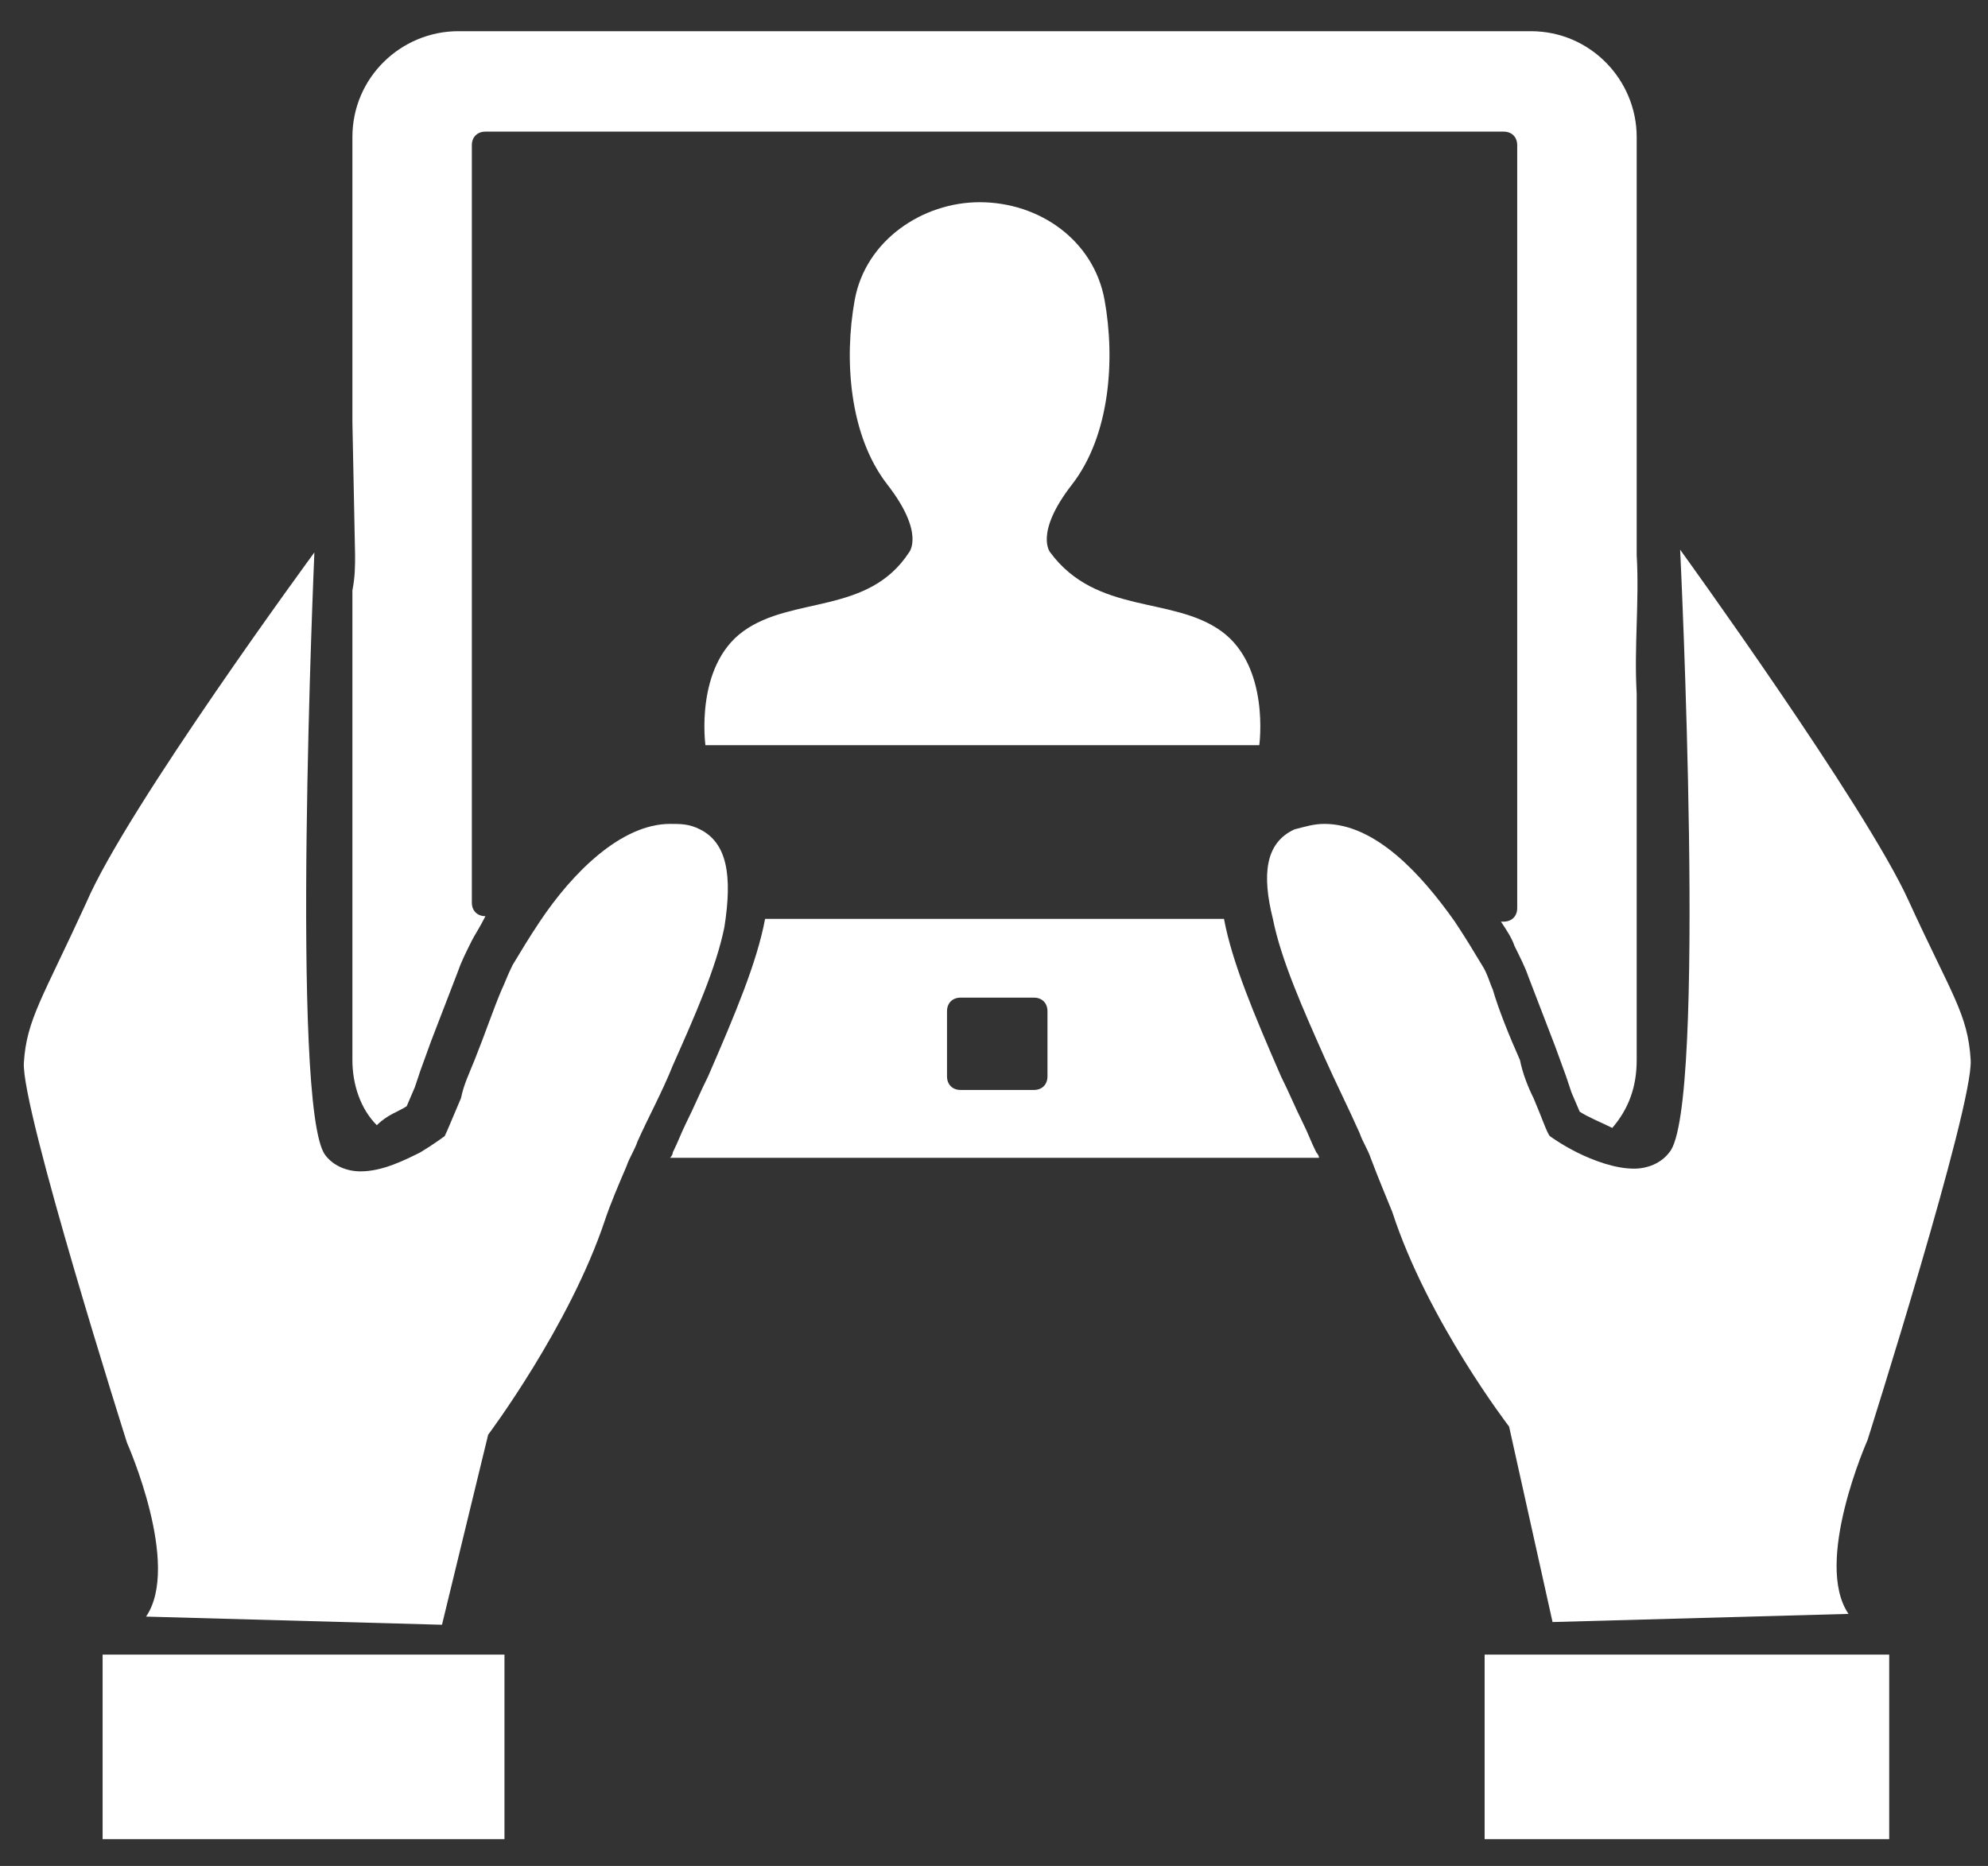
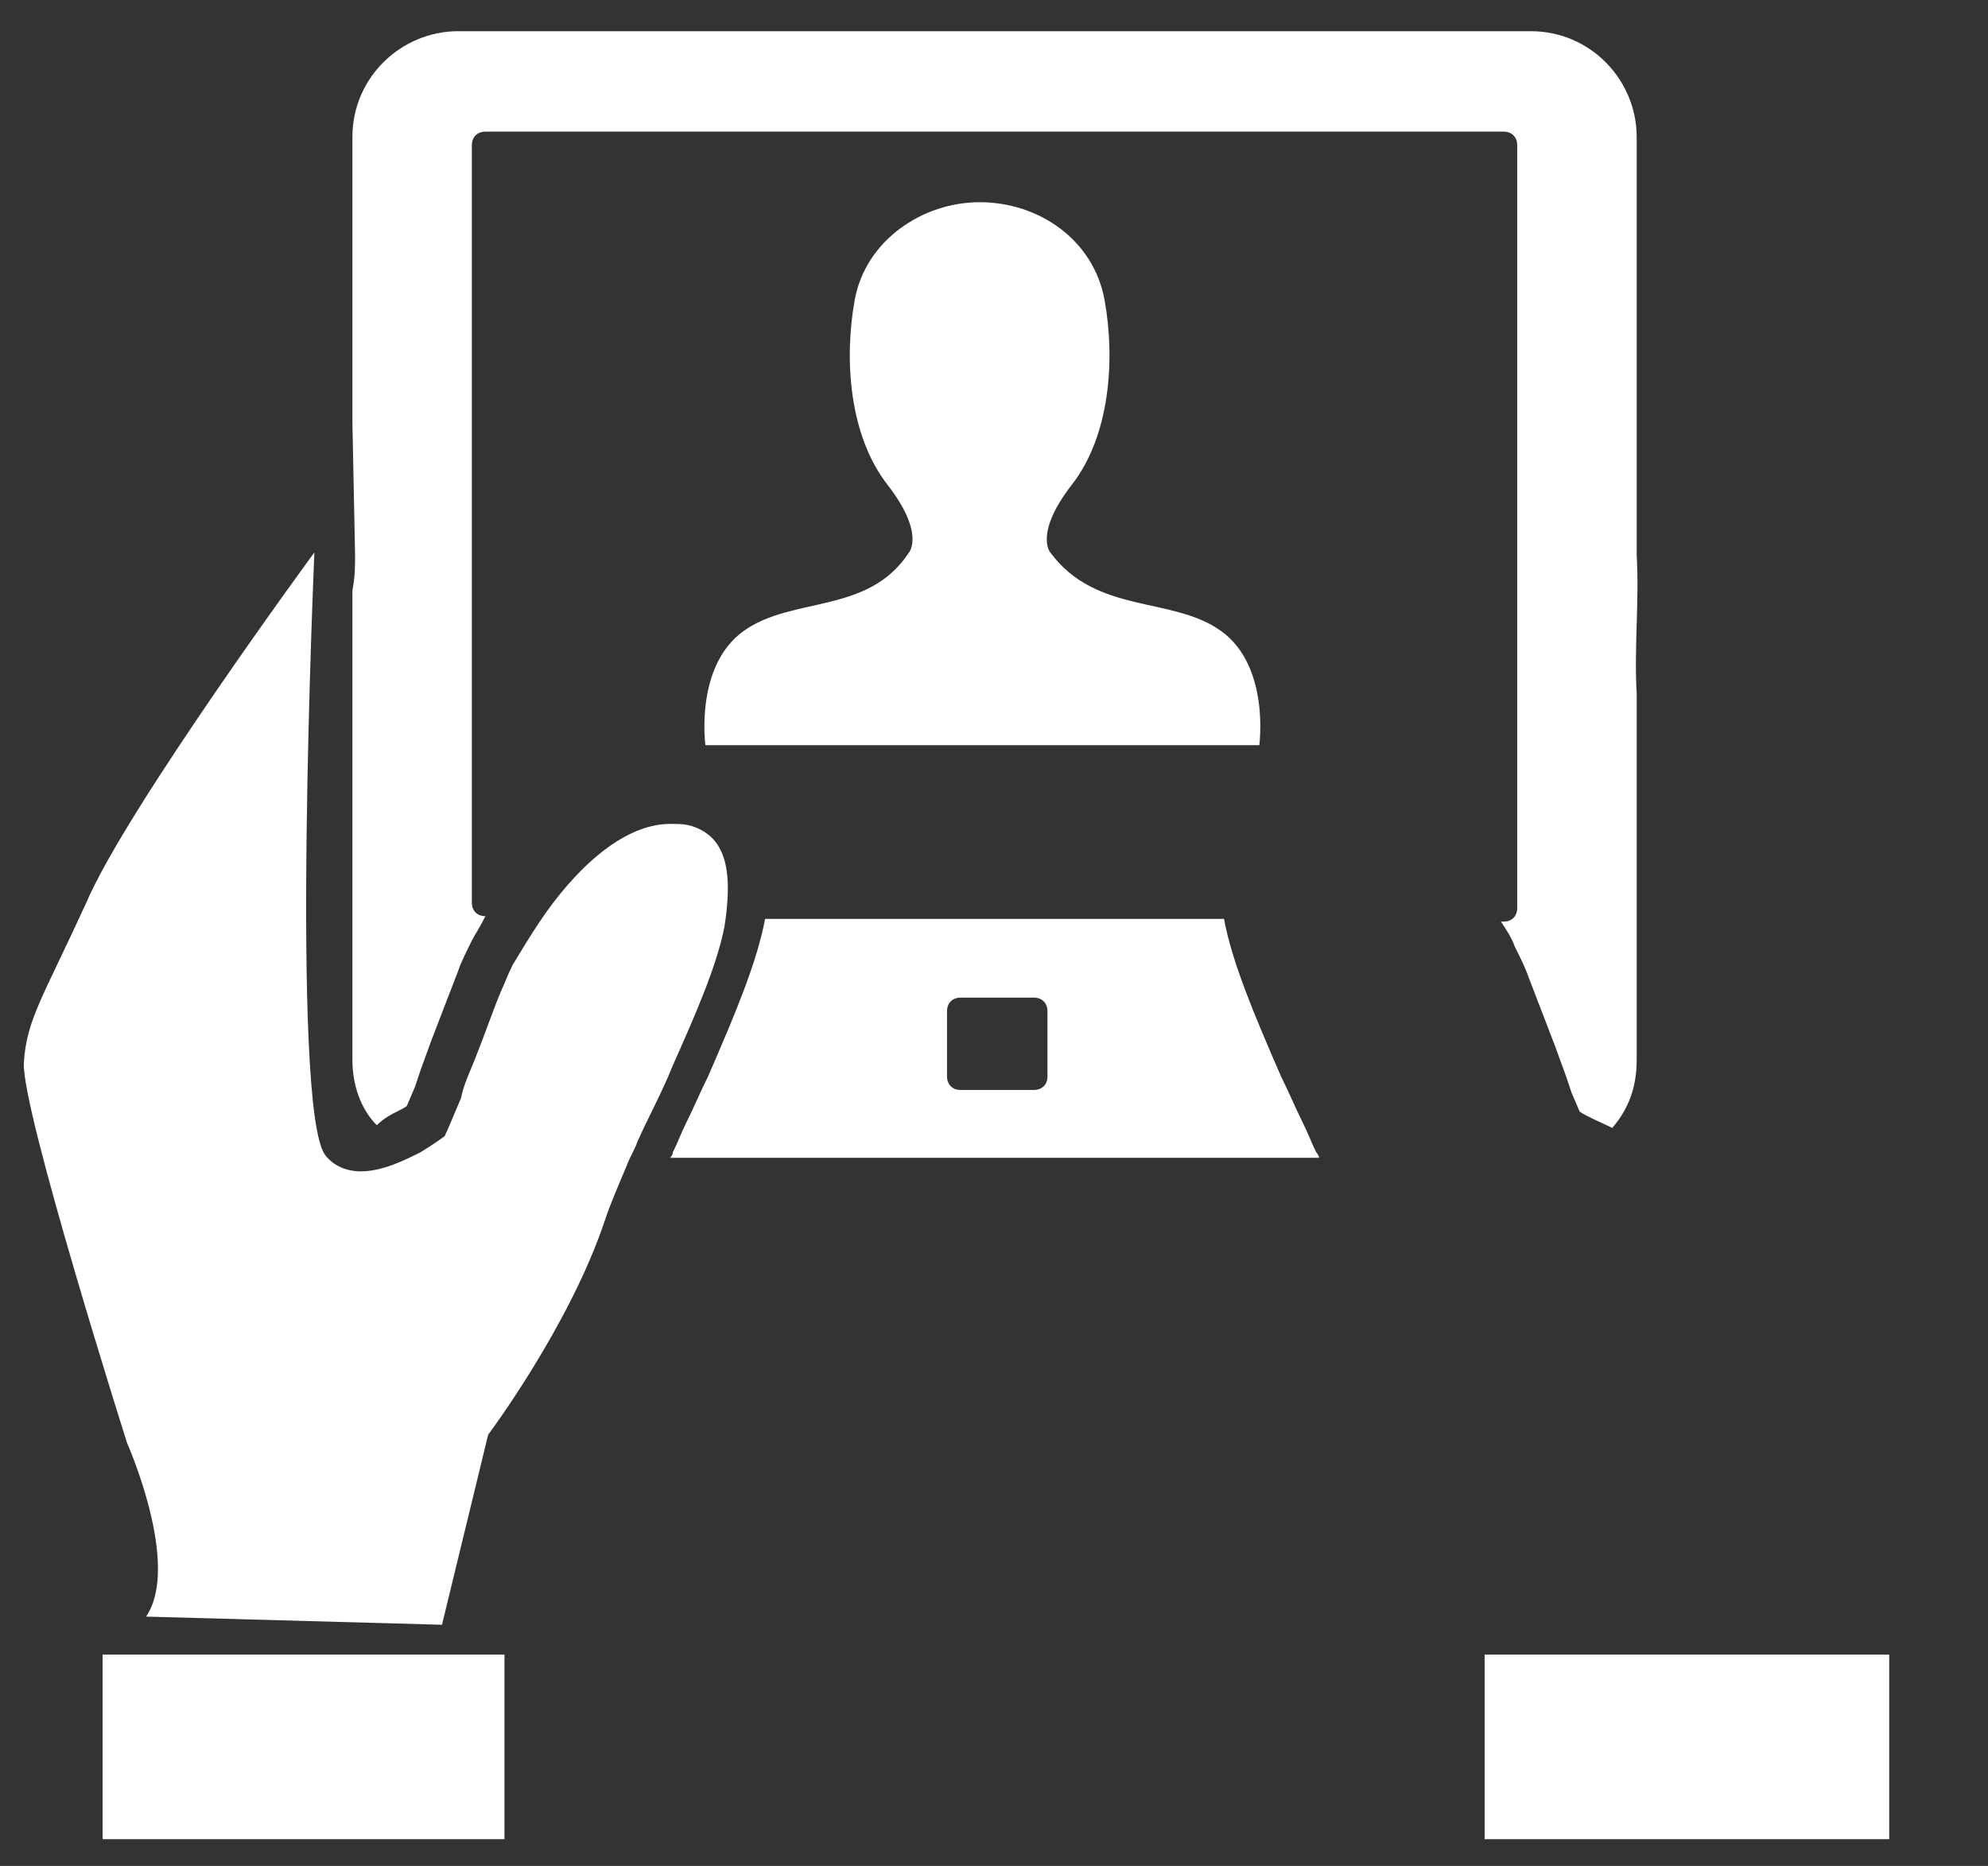
<svg xmlns="http://www.w3.org/2000/svg" width="49" height="46" viewBox="0 0 49 46" fill="none">
  <rect x="0" y="0" width="49" height="46" fill="#333333" stroke="none" />
  <path d="M18.324 15.559C17.119 16.429 17.387 18.37 17.387 18.37H24.213H31.039C31.039 18.37 31.307 16.429 30.102 15.559C28.898 14.689 27.024 15.158 25.886 13.618C25.886 13.618 25.485 13.15 26.422 11.945C27.358 10.74 27.492 8.867 27.225 7.394C26.957 5.922 25.618 4.985 24.146 4.985C22.741 4.985 21.335 5.922 21.067 7.394C20.8 8.867 20.934 10.74 21.871 11.945C22.808 13.15 22.406 13.618 22.406 13.618C21.402 15.158 19.528 14.689 18.324 15.559Z" fill="white" />
  <path d="M10.024 27.271L10.225 26.802L10.292 26.602L10.359 26.401L10.626 25.665L11.296 23.925C11.363 23.724 11.496 23.456 11.63 23.188C11.697 23.055 11.831 22.854 11.965 22.586C11.764 22.586 11.63 22.452 11.63 22.252V3.579C11.63 3.379 11.764 3.245 11.965 3.245H37.062C37.263 3.245 37.396 3.379 37.396 3.579V22.385C37.396 22.586 37.263 22.72 37.062 22.72H36.995C37.129 22.921 37.263 23.122 37.33 23.322C37.463 23.59 37.597 23.858 37.664 24.058L38.333 25.799L38.601 26.535L38.668 26.735L38.735 26.936L38.936 27.405C39.136 27.538 39.471 27.672 39.739 27.806C40.14 27.338 40.341 26.802 40.341 26.133V17.098C40.274 15.96 40.408 14.823 40.341 13.685V10.54V3.379C40.341 1.973 39.203 0.769 37.731 0.769H11.296C9.89 0.769 8.686 1.906 8.686 3.379V10.406L8.752 13.685C8.752 13.953 8.752 14.22 8.686 14.555V26.133C8.686 26.735 8.886 27.338 9.288 27.739C9.556 27.472 9.823 27.405 10.024 27.271Z" fill="white" />
-   <path d="M38.267 39.987L45.562 39.786C44.692 38.514 46.03 35.503 46.03 35.503C46.03 35.503 48.64 27.271 48.573 26.133C48.506 24.995 48.105 24.527 47.034 22.185C45.963 19.842 41.412 13.551 41.412 13.551C41.412 13.551 42.082 27.338 41.145 28.409C40.944 28.676 40.609 28.81 40.275 28.81C39.806 28.81 39.271 28.609 38.869 28.409C38.468 28.208 38.2 28.007 38.2 28.007C38.133 27.94 37.999 27.539 37.798 27.07C37.664 26.802 37.531 26.468 37.464 26.133C37.196 25.531 36.928 24.862 36.794 24.393C36.728 24.259 36.661 23.992 36.527 23.791C36.326 23.456 36.125 23.122 35.858 22.72C35.054 21.582 33.917 20.311 32.645 20.311C32.377 20.311 32.177 20.378 31.909 20.445C31.173 20.779 31.106 21.582 31.374 22.653C31.574 23.657 32.11 24.862 32.645 26.066C32.913 26.669 33.248 27.338 33.515 27.94C33.582 28.141 33.716 28.342 33.783 28.543C33.984 29.078 34.184 29.546 34.318 29.881C35.188 32.558 37.196 35.168 37.196 35.168L38.267 39.987Z" fill="white" />
  <path d="M37.329 40.79H36.593V45.34H46.565V40.79H46.498H37.329Z" fill="white" />
  <path d="M17.252 20.445C16.985 20.311 16.784 20.311 16.516 20.311C15.312 20.311 14.107 21.515 13.304 22.72C13.036 23.122 12.835 23.456 12.634 23.791C12.501 24.058 12.434 24.259 12.367 24.393C12.166 24.862 11.965 25.464 11.697 26.133C11.564 26.468 11.43 26.735 11.363 27.07C11.162 27.539 11.028 27.873 10.961 28.007C10.961 28.007 10.694 28.208 10.359 28.409C9.957 28.609 9.422 28.877 8.887 28.877C8.552 28.877 8.217 28.743 8.017 28.476C7.147 27.338 7.749 13.618 7.749 13.618C7.749 13.618 3.131 19.909 2.127 22.252C1.056 24.594 0.655 25.129 0.588 26.2C0.521 27.338 3.131 35.57 3.131 35.57C3.131 35.57 4.47 38.581 3.6 39.853L10.894 40.054L12.032 35.369C12.032 35.369 14.04 32.692 14.91 30.082C15.044 29.68 15.245 29.212 15.445 28.743C15.512 28.542 15.646 28.342 15.713 28.141C15.981 27.539 16.315 26.936 16.583 26.267C17.118 25.062 17.654 23.858 17.855 22.854C18.055 21.582 17.922 20.779 17.252 20.445Z" fill="white" />
  <path d="M2.529 40.79V45.34H12.434V40.79H11.698H2.529Z" fill="white" />
  <path d="M32.109 27.673C31.909 27.271 31.775 26.936 31.574 26.535C30.905 24.996 30.369 23.724 30.169 22.653H18.858C18.657 23.724 18.122 24.996 17.453 26.535C17.252 26.936 17.118 27.271 16.917 27.673C16.784 27.94 16.717 28.141 16.583 28.409C16.583 28.476 16.516 28.543 16.516 28.543H32.511C32.511 28.476 32.444 28.409 32.444 28.409C32.31 28.141 32.243 27.94 32.109 27.673ZM25.818 26.535C25.818 26.736 25.684 26.87 25.484 26.87H23.677C23.476 26.87 23.342 26.736 23.342 26.535V24.929C23.342 24.728 23.476 24.594 23.677 24.594H25.484C25.684 24.594 25.818 24.728 25.818 24.929V26.535Z" fill="white" />
</svg>